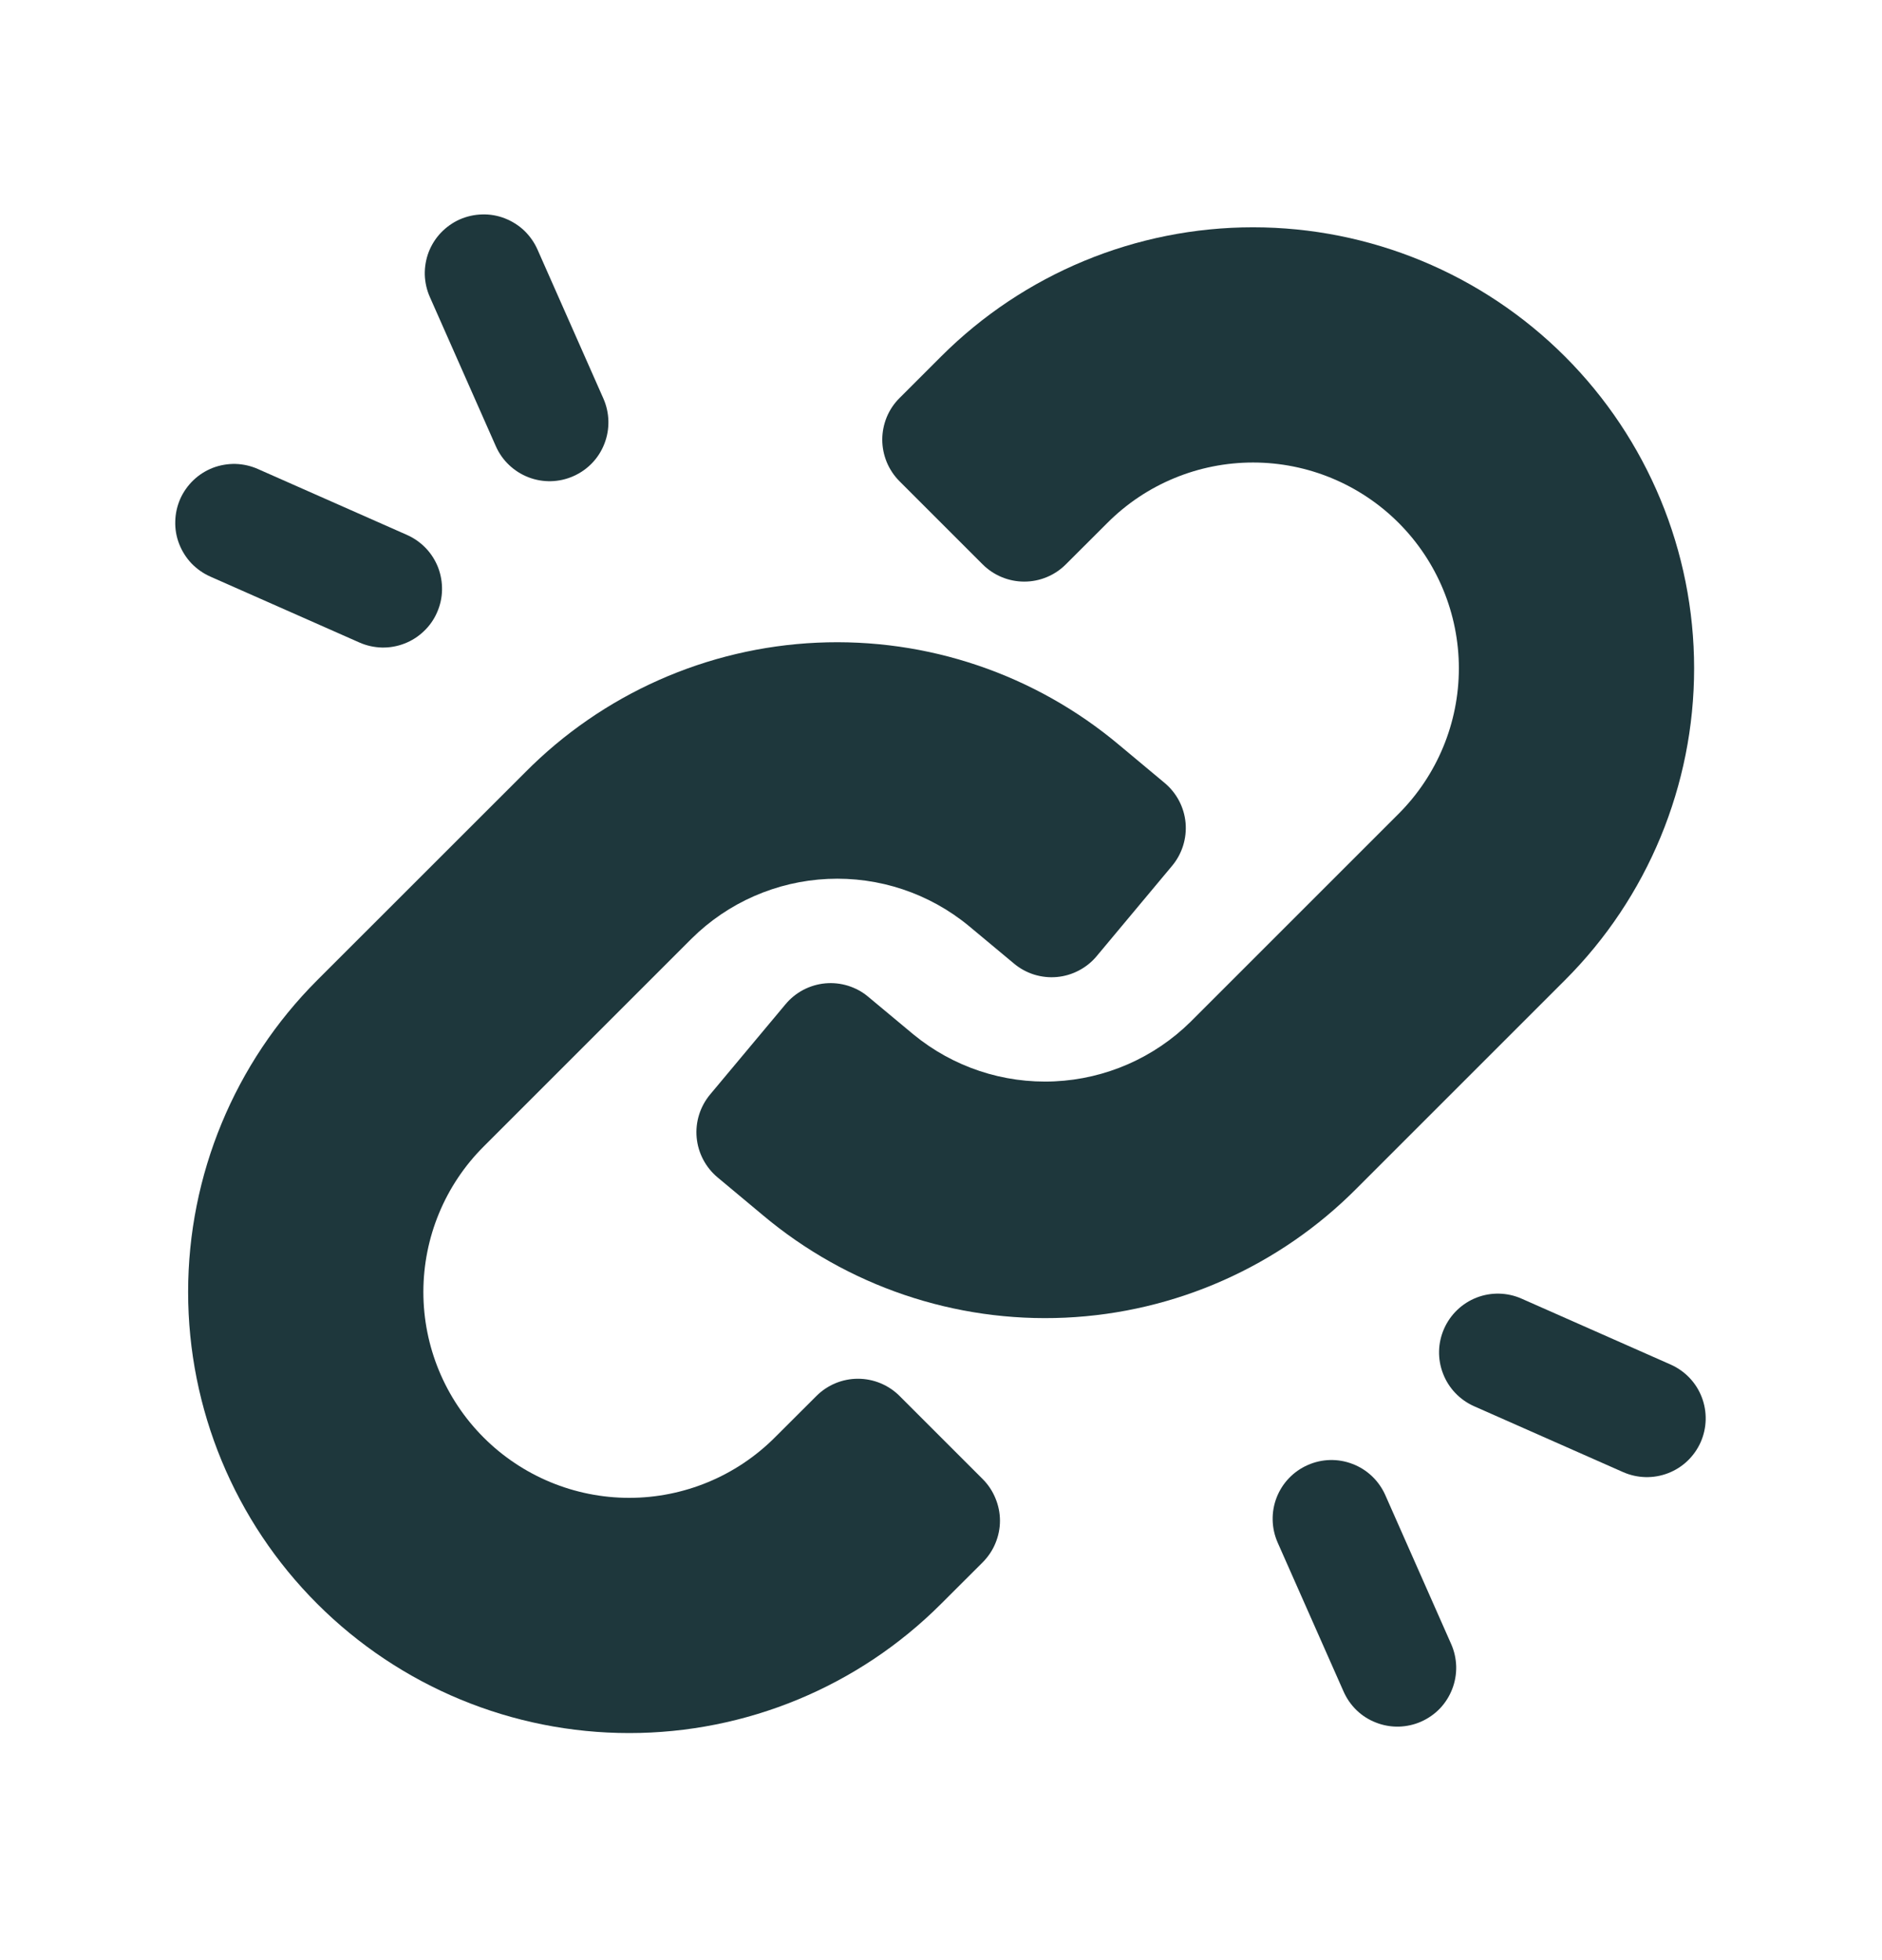
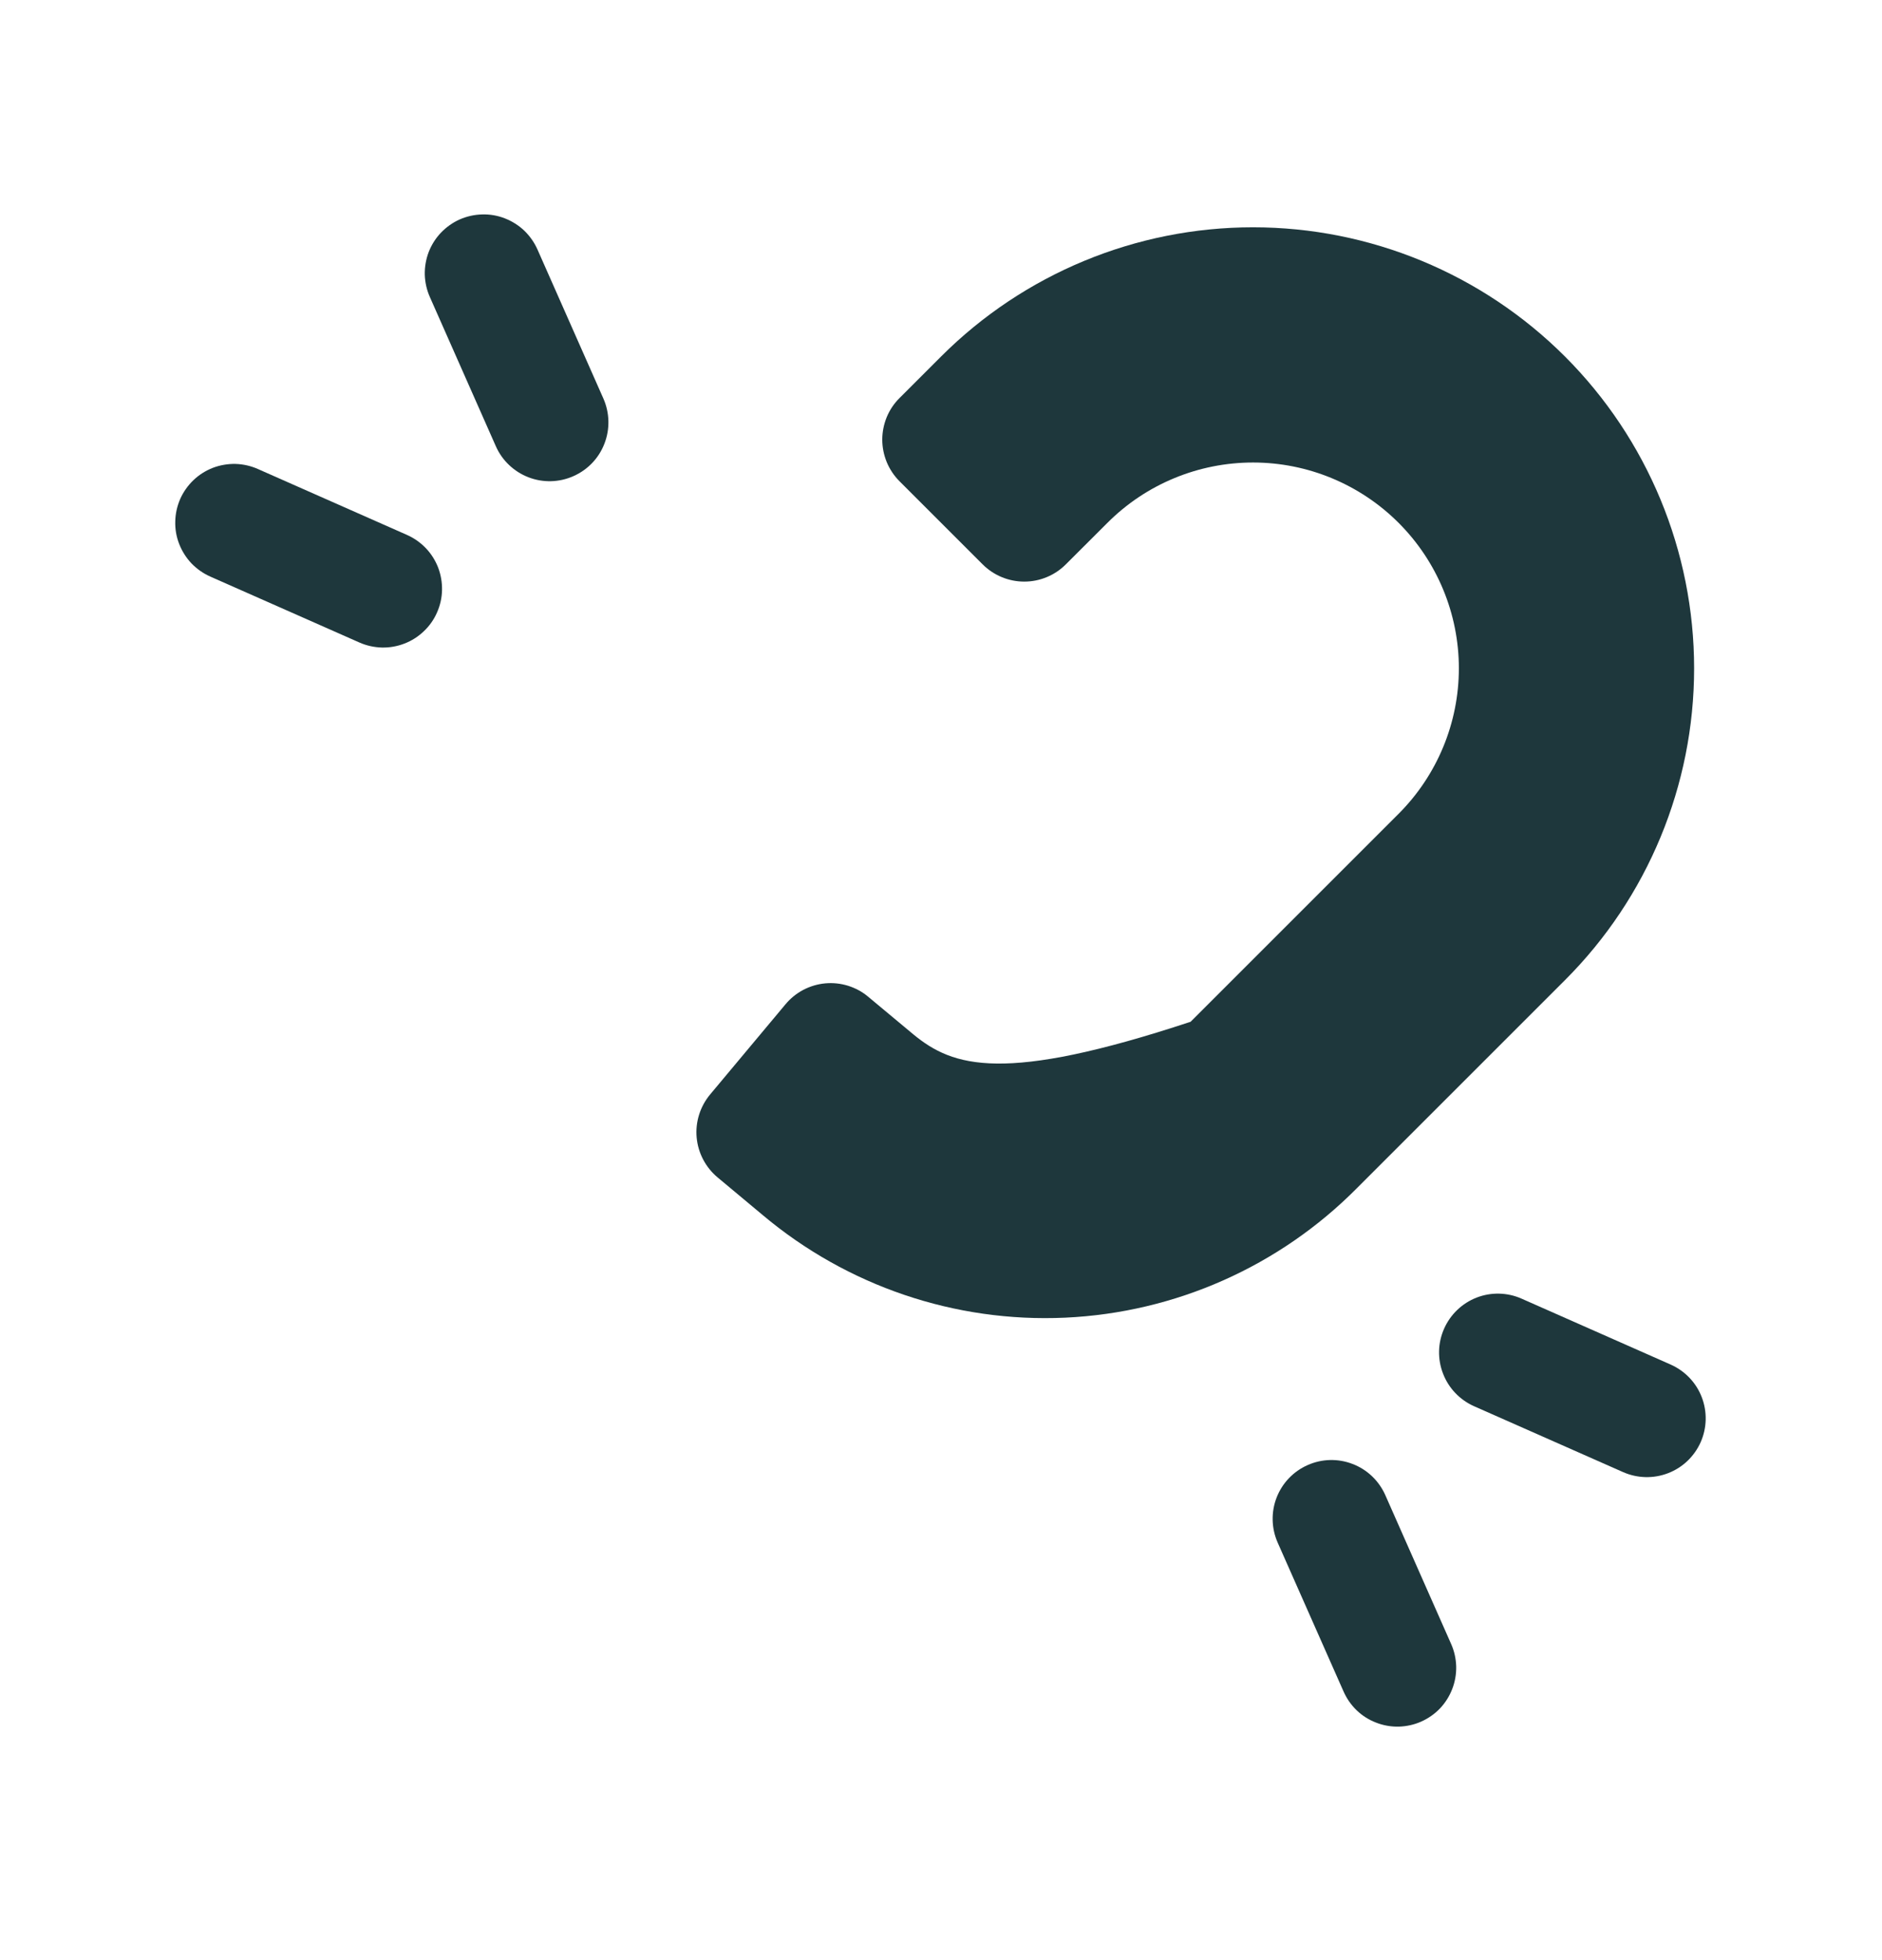
<svg xmlns="http://www.w3.org/2000/svg" width="24" height="25" viewBox="0 0 24 25" fill="none">
-   <path d="M19.957 12.501C21.012 11.447 21.604 10.016 21.604 8.524C21.604 7.032 21.011 5.601 19.956 4.546C18.901 3.492 17.471 2.899 15.979 2.899C14.487 2.899 13.056 3.492 12.001 4.547L11.471 5.077C11.401 5.146 11.346 5.229 11.308 5.32C11.271 5.411 11.251 5.509 11.251 5.607C11.251 5.706 11.271 5.803 11.308 5.894C11.346 5.985 11.401 6.068 11.471 6.138L12.531 7.198C12.672 7.339 12.863 7.418 13.062 7.418C13.261 7.418 13.451 7.339 13.592 7.198L14.123 6.668C14.615 6.175 15.283 5.899 15.979 5.899C16.675 5.899 17.343 6.176 17.835 6.668C18.327 7.16 18.604 7.828 18.604 8.524C18.604 9.22 18.327 9.888 17.835 10.38L15.183 13.032C14.718 13.491 14.1 13.762 13.447 13.792C12.794 13.822 12.154 13.609 11.649 13.194L11.073 12.714C10.998 12.65 10.91 12.603 10.816 12.573C10.722 12.544 10.623 12.533 10.525 12.542C10.427 12.551 10.332 12.579 10.244 12.625C10.157 12.671 10.08 12.733 10.017 12.809L9.055 13.96C8.928 14.113 8.866 14.31 8.884 14.508C8.902 14.706 8.998 14.889 9.151 15.017L9.726 15.497C10.802 16.402 12.178 16.87 13.583 16.806C14.987 16.742 16.316 16.152 17.305 15.153L19.957 12.501Z" fill="#1E373C" />
-   <path d="M11.472 17.805C11.331 17.664 11.14 17.585 10.941 17.585C10.742 17.585 10.552 17.664 10.411 17.805L9.88 18.335C9.388 18.827 8.72 19.104 8.024 19.104C7.328 19.104 6.66 18.827 6.168 18.335C5.676 17.843 5.399 17.175 5.399 16.479C5.399 15.783 5.675 15.115 6.168 14.623L8.82 11.971C9.284 11.511 9.903 11.24 10.556 11.21C11.209 11.18 11.849 11.393 12.354 11.809L12.93 12.289C13.005 12.352 13.092 12.4 13.187 12.43C13.281 12.459 13.38 12.47 13.478 12.461C13.576 12.452 13.671 12.424 13.758 12.378C13.846 12.332 13.923 12.27 13.986 12.194L14.947 11.043C15.075 10.89 15.136 10.693 15.119 10.495C15.101 10.296 15.005 10.114 14.852 9.986L14.277 9.506C13.201 8.6 11.825 8.133 10.42 8.197C9.016 8.261 7.687 8.851 6.698 9.85L4.046 12.501C2.991 13.556 2.399 14.987 2.399 16.479C2.399 17.971 2.991 19.402 4.046 20.456C5.101 21.511 6.532 22.104 8.024 22.104C9.516 22.104 10.947 21.511 12.001 20.456L12.532 19.926C12.601 19.856 12.657 19.774 12.694 19.683C12.732 19.592 12.752 19.494 12.752 19.396C12.752 19.297 12.732 19.2 12.694 19.109C12.657 19.018 12.602 18.935 12.532 18.865L11.472 17.805Z" fill="#1E373C" />
+   <path d="M19.957 12.501C21.012 11.447 21.604 10.016 21.604 8.524C21.604 7.032 21.011 5.601 19.956 4.546C18.901 3.492 17.471 2.899 15.979 2.899C14.487 2.899 13.056 3.492 12.001 4.547L11.471 5.077C11.401 5.146 11.346 5.229 11.308 5.32C11.271 5.411 11.251 5.509 11.251 5.607C11.251 5.706 11.271 5.803 11.308 5.894C11.346 5.985 11.401 6.068 11.471 6.138L12.531 7.198C12.672 7.339 12.863 7.418 13.062 7.418C13.261 7.418 13.451 7.339 13.592 7.198L14.123 6.668C14.615 6.175 15.283 5.899 15.979 5.899C16.675 5.899 17.343 6.176 17.835 6.668C18.327 7.16 18.604 7.828 18.604 8.524C18.604 9.22 18.327 9.888 17.835 10.38L15.183 13.032C12.794 13.822 12.154 13.609 11.649 13.194L11.073 12.714C10.998 12.65 10.91 12.603 10.816 12.573C10.722 12.544 10.623 12.533 10.525 12.542C10.427 12.551 10.332 12.579 10.244 12.625C10.157 12.671 10.08 12.733 10.017 12.809L9.055 13.96C8.928 14.113 8.866 14.31 8.884 14.508C8.902 14.706 8.998 14.889 9.151 15.017L9.726 15.497C10.802 16.402 12.178 16.87 13.583 16.806C14.987 16.742 16.316 16.152 17.305 15.153L19.957 12.501Z" fill="#1E373C" />
  <path d="M2.682 7.354L4.584 8.195C4.674 8.235 4.771 8.256 4.87 8.259C4.968 8.261 5.066 8.244 5.158 8.208C5.25 8.173 5.334 8.119 5.405 8.051C5.476 7.984 5.534 7.902 5.573 7.812C5.613 7.722 5.635 7.625 5.637 7.527C5.639 7.428 5.622 7.33 5.587 7.238C5.551 7.146 5.498 7.062 5.43 6.991C5.362 6.92 5.281 6.863 5.191 6.823L3.289 5.982C3.199 5.942 3.102 5.92 3.003 5.917C2.905 5.915 2.806 5.932 2.714 5.967C2.622 6.003 2.538 6.056 2.467 6.124C2.396 6.192 2.338 6.274 2.298 6.364C2.259 6.454 2.237 6.551 2.235 6.65C2.232 6.748 2.249 6.846 2.285 6.938C2.321 7.03 2.374 7.114 2.442 7.186C2.511 7.257 2.592 7.314 2.682 7.354Z" fill="#1E373C" />
  <path d="M6.323 5.691C6.403 5.873 6.553 6.015 6.738 6.087C6.924 6.159 7.13 6.154 7.312 6.073C7.494 5.993 7.637 5.844 7.708 5.658C7.78 5.473 7.775 5.266 7.695 5.084L6.854 3.182C6.814 3.092 6.757 3.011 6.686 2.942C6.614 2.874 6.53 2.821 6.438 2.785C6.346 2.749 6.248 2.732 6.15 2.735C6.051 2.737 5.954 2.759 5.864 2.798C5.774 2.838 5.692 2.896 5.624 2.967C5.556 3.038 5.503 3.122 5.467 3.214C5.432 3.306 5.415 3.405 5.417 3.503C5.42 3.602 5.442 3.699 5.482 3.789L6.323 5.691Z" fill="#1E373C" />
  <path d="M21.305 17.404L19.403 16.563C19.222 16.483 19.015 16.478 18.83 16.55C18.645 16.622 18.496 16.765 18.416 16.946C18.335 17.128 18.33 17.334 18.402 17.519C18.473 17.705 18.616 17.854 18.797 17.935L20.699 18.776C20.881 18.856 21.087 18.861 21.273 18.789C21.458 18.718 21.607 18.575 21.688 18.393C21.768 18.211 21.773 18.005 21.701 17.819C21.63 17.634 21.487 17.485 21.305 17.404Z" fill="#1E373C" />
  <path d="M17.665 19.067C17.584 18.886 17.435 18.743 17.249 18.672C17.064 18.6 16.858 18.605 16.676 18.686C16.494 18.766 16.352 18.915 16.28 19.1C16.208 19.285 16.213 19.492 16.293 19.674L17.134 21.575C17.174 21.665 17.231 21.747 17.302 21.815C17.373 21.883 17.457 21.936 17.549 21.971C17.641 22.007 17.739 22.024 17.838 22.022C17.936 22.019 18.033 21.998 18.123 21.958C18.213 21.918 18.295 21.861 18.363 21.79C18.431 21.718 18.484 21.634 18.519 21.543C18.555 21.451 18.572 21.353 18.57 21.254C18.567 21.156 18.546 21.059 18.506 20.969L17.665 19.067Z" fill="#1E373C" />
</svg>